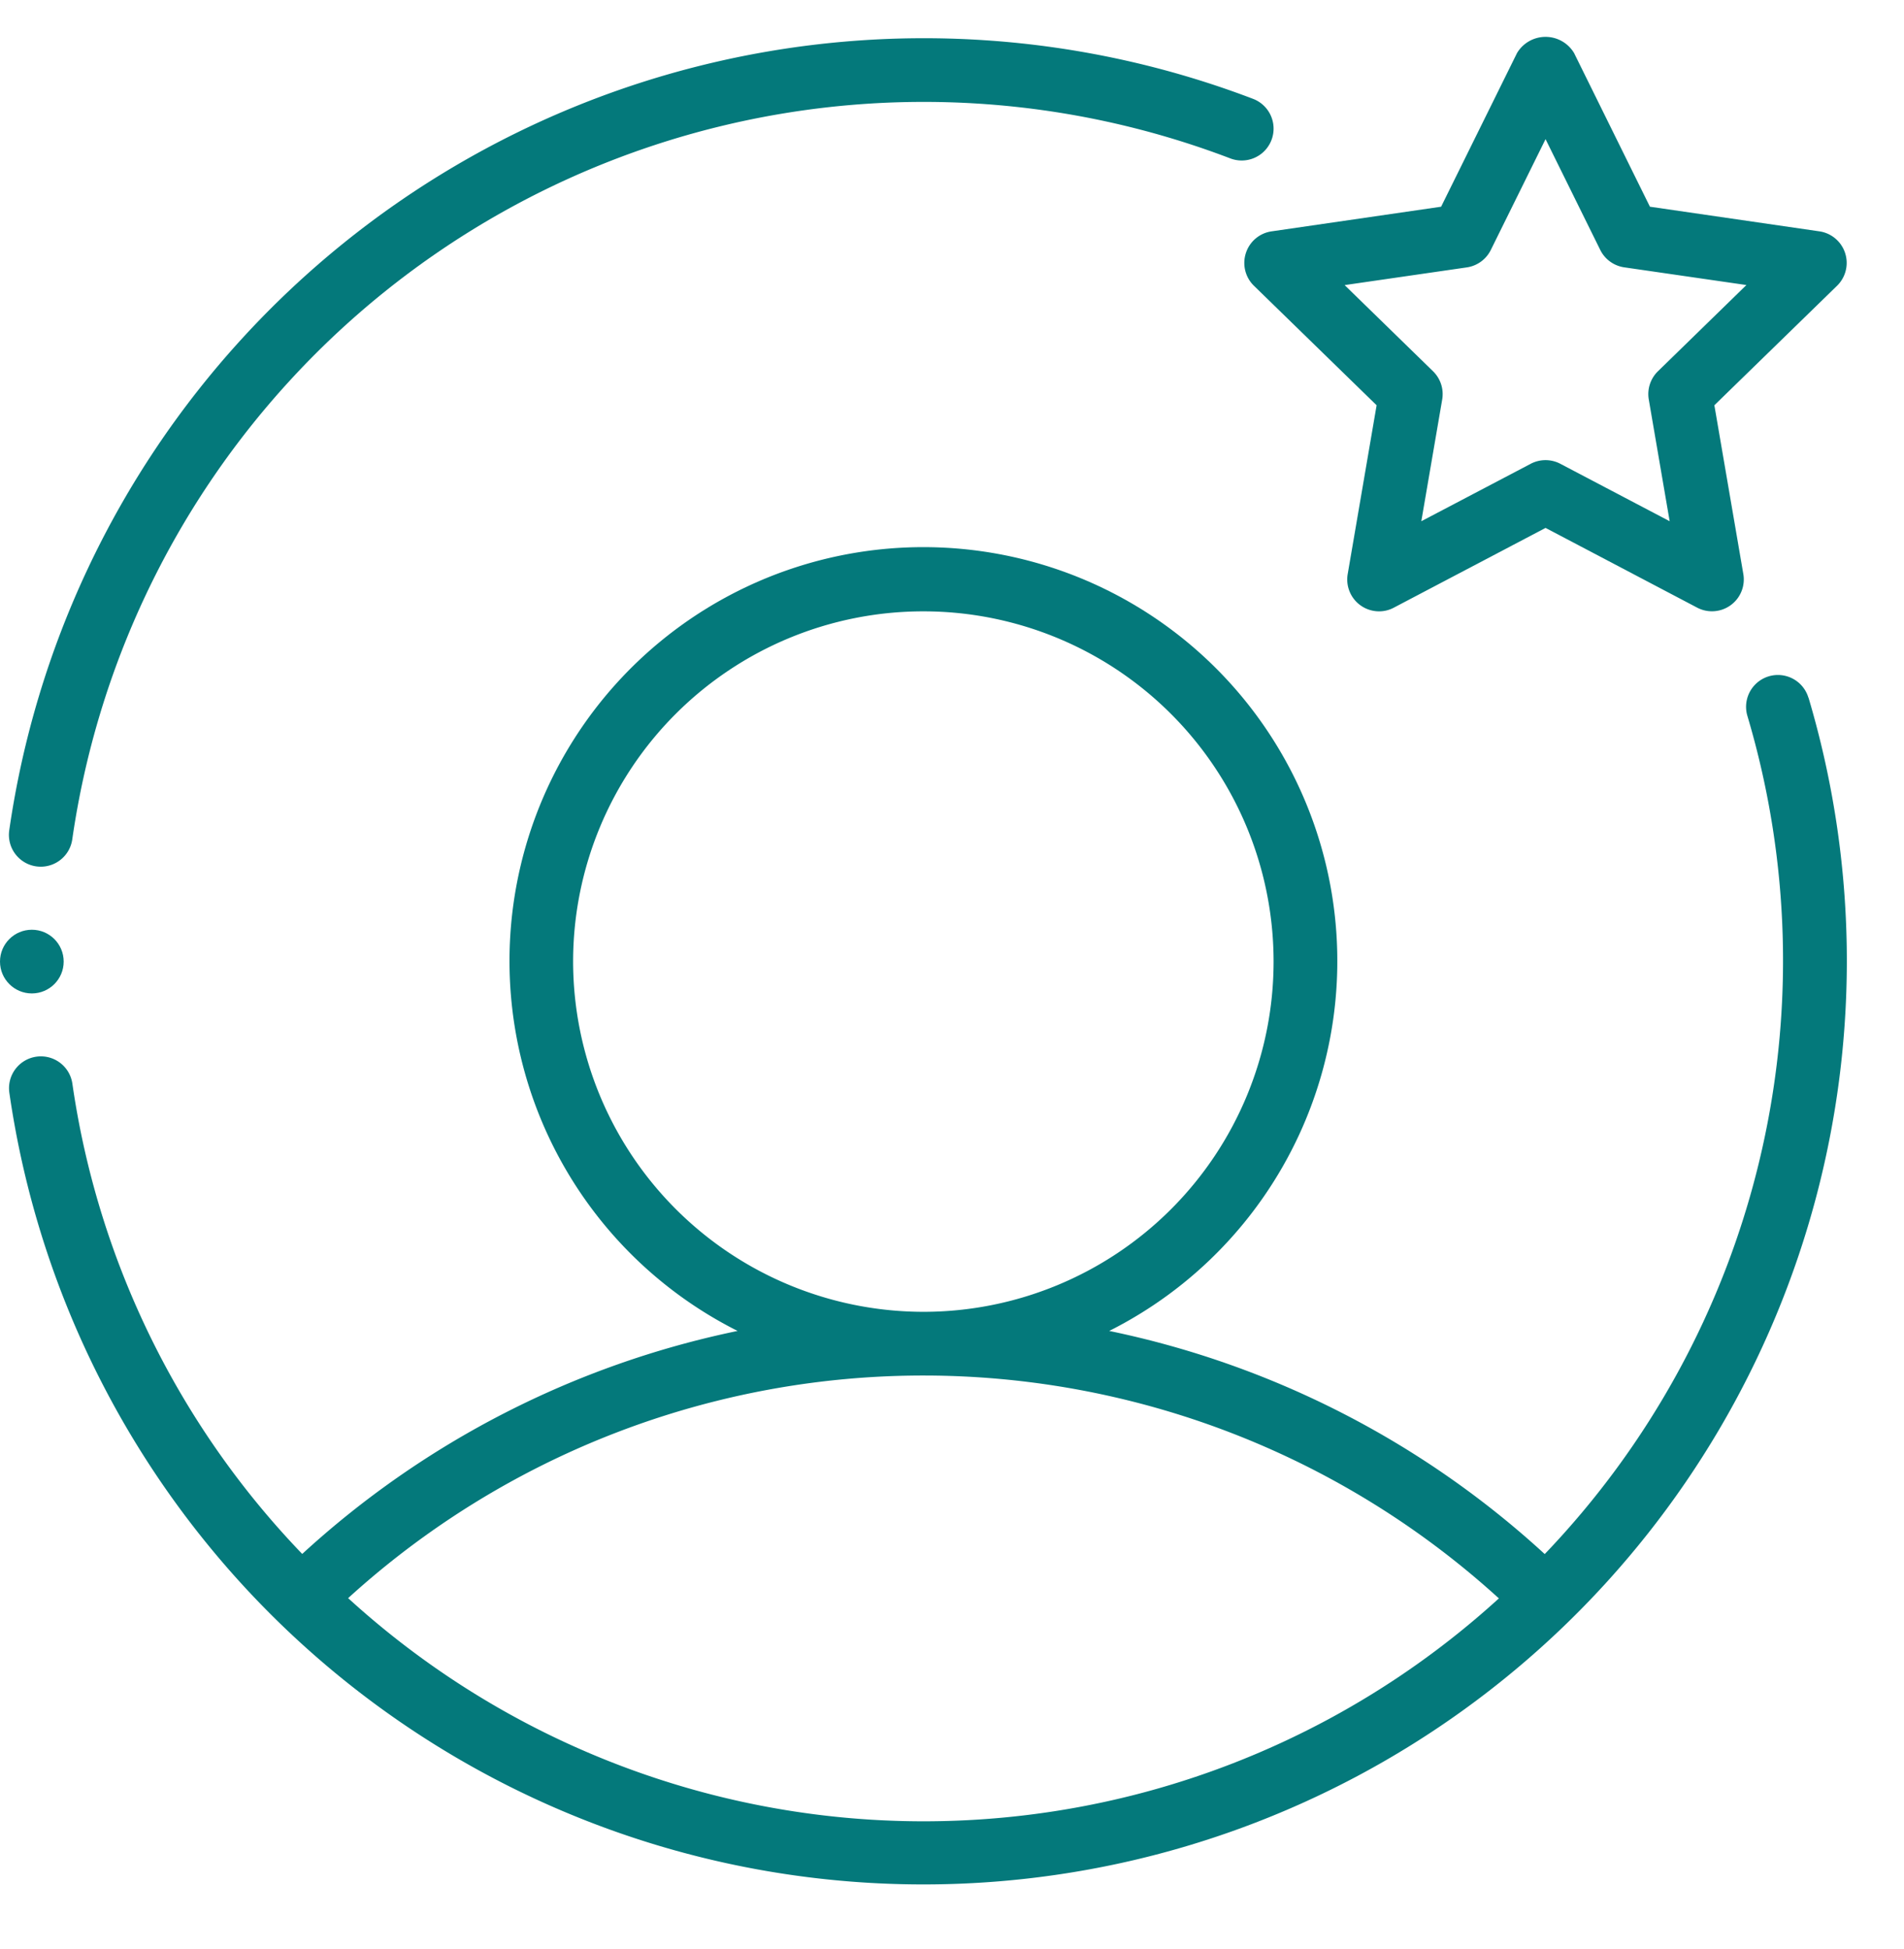
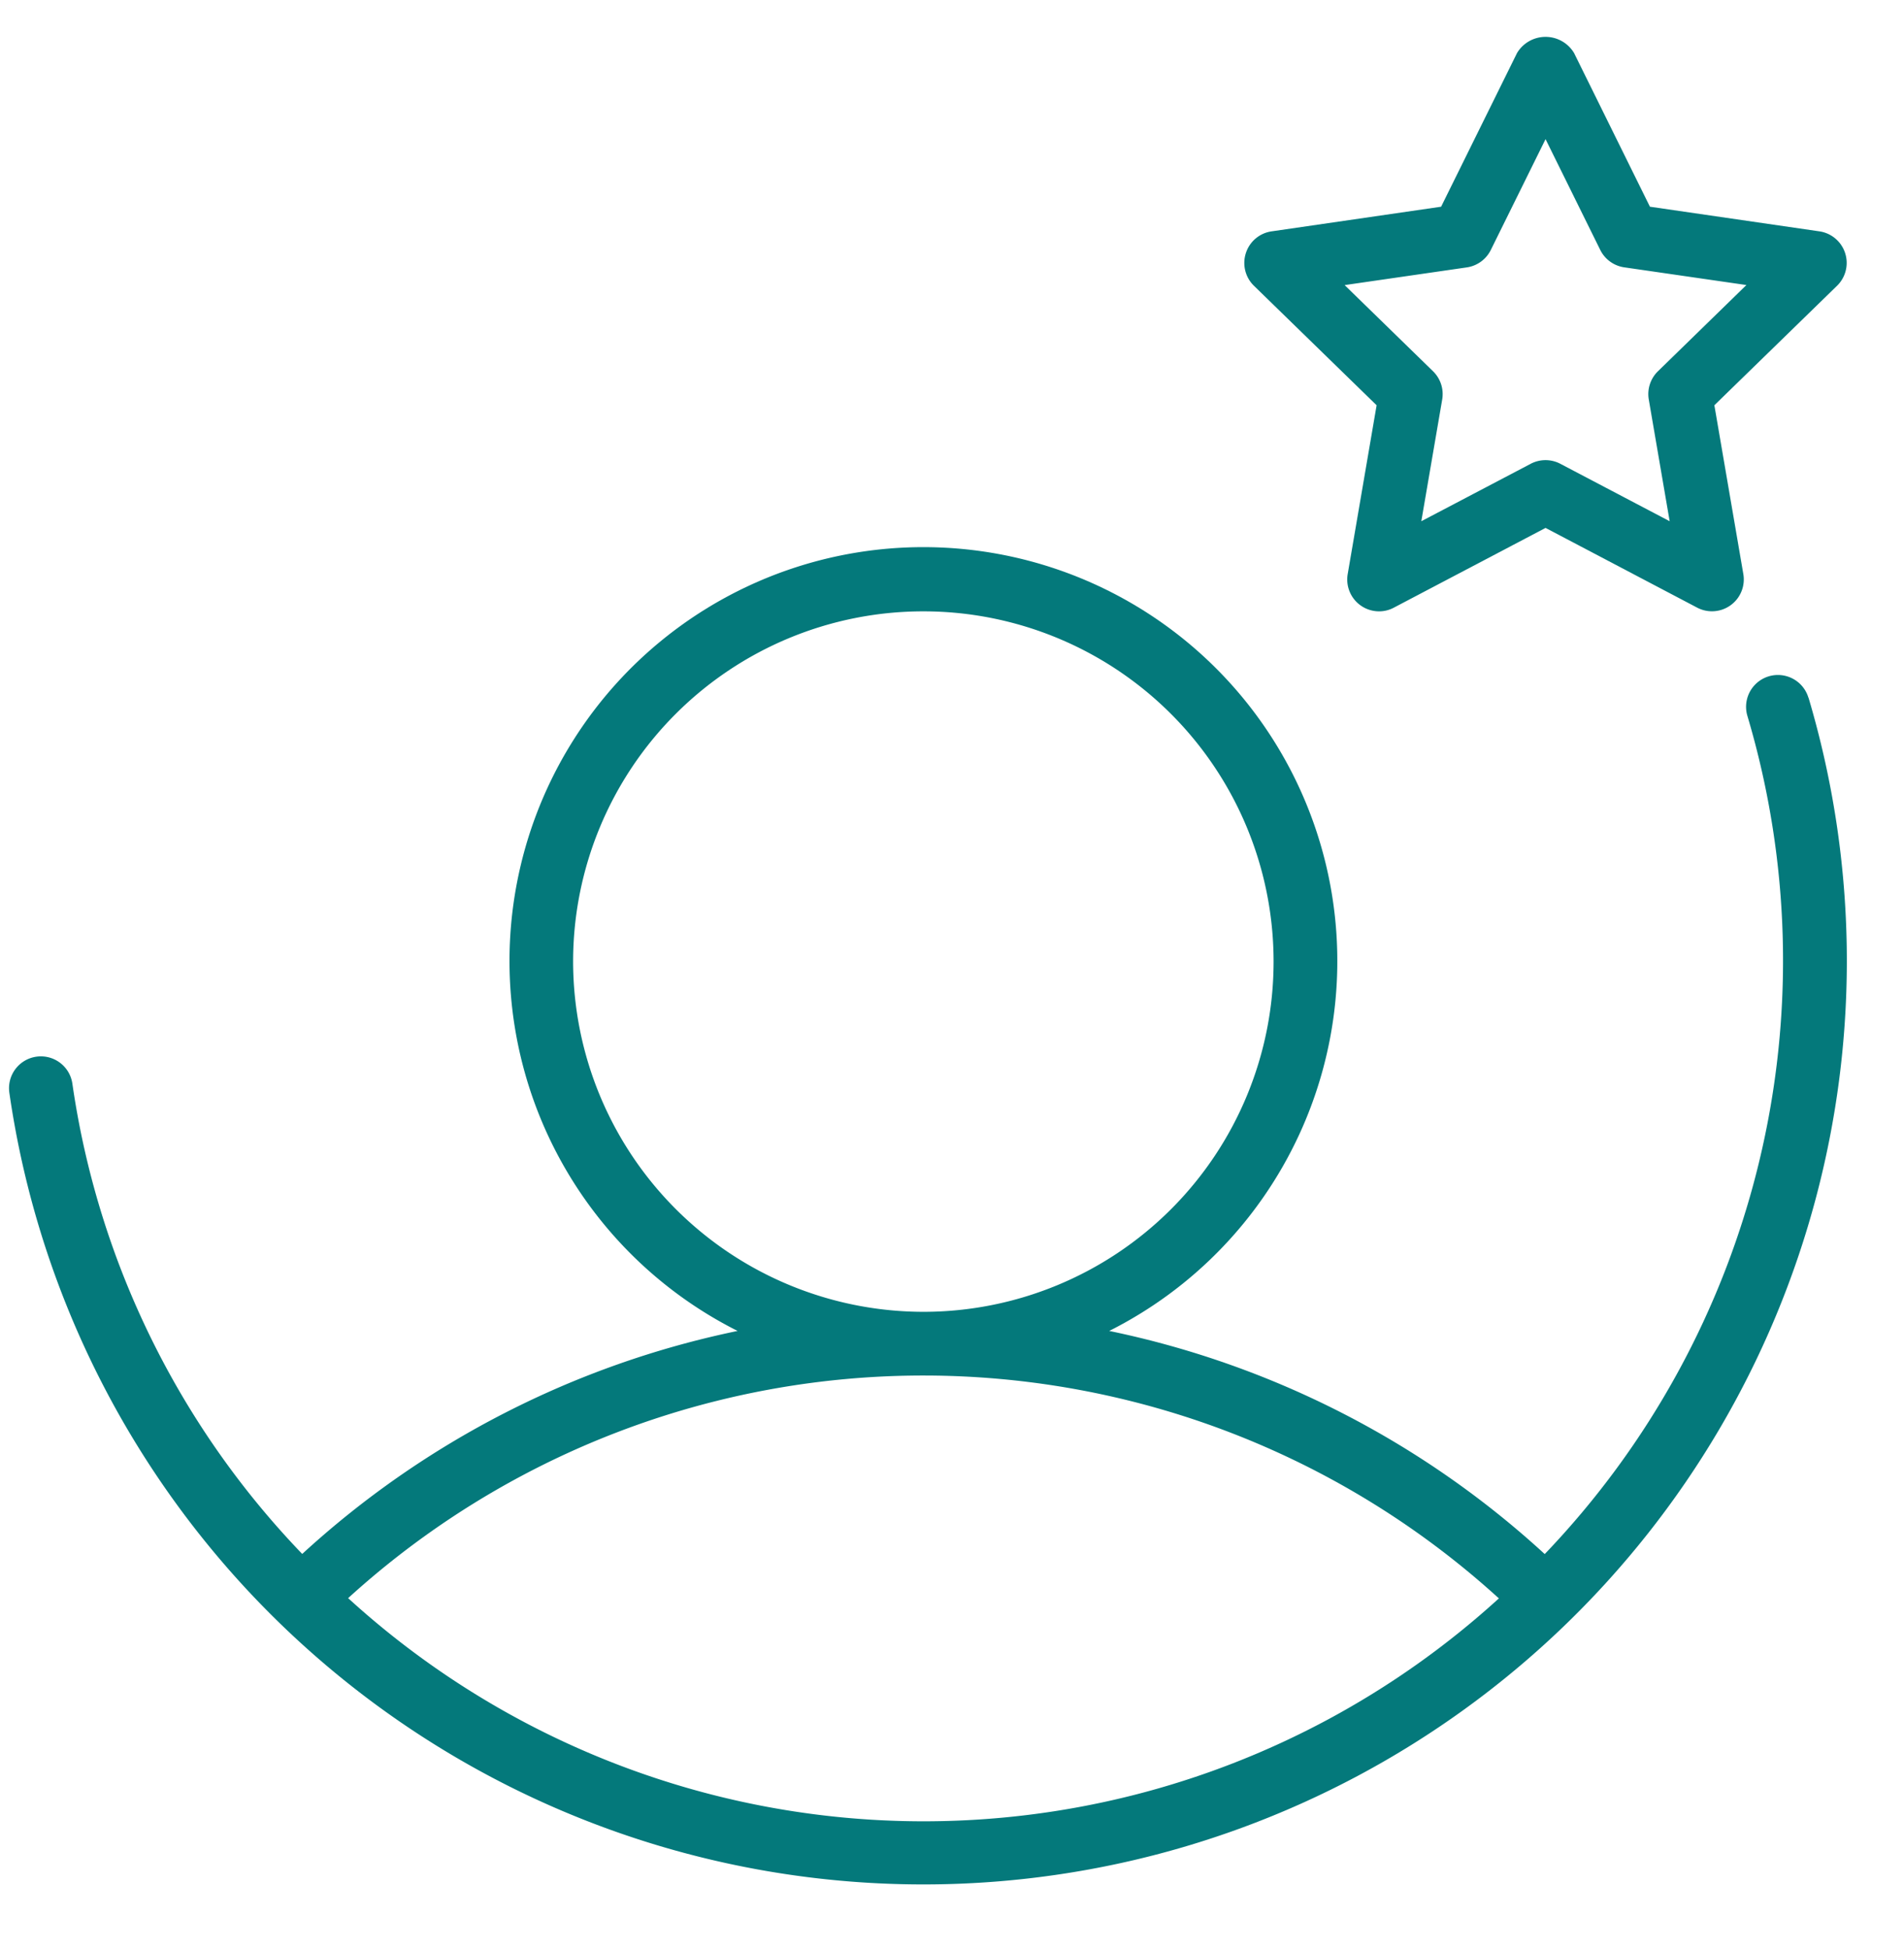
<svg xmlns="http://www.w3.org/2000/svg" fill="#04797b" height="30.6" preserveAspectRatio="xMidYMid meet" version="1" viewBox="1.5 0.9 29.9 30.6" width="29.9" zoomAndPan="magnify">
  <g>
    <g id="change1_1">
-       <path d="M2.069,14.505a.589.589,0,0,0,.071.005.5.5,0,0,0,.495-.43A13.509,13.509,0,0,1,20.822,3.388a.5.5,0,0,0,.355-.936A14.512,14.512,0,0,0,1.645,13.939.5.5,0,0,0,2.069,14.505Z" />
      <path d="M29.899,11.856a.5.5,0,1,0-.958.287A13.474,13.474,0,0,1,25.758,25.304a14.439,14.439,0,0,0-6.839-3.504,6.5,6.5,0,1,0-5.836,0,14.439,14.439,0,0,0-6.837,3.502,13.41,13.41,0,0,1-3.609-7.382.5.5,0,1,0-.99.141,14.502,14.502,0,1,0,28.254-6.204ZM10.5,16A5.5,5.5,0,1,1,16,21.5,5.507,5.507,0,0,1,10.5,16ZM6.967,25.996a13.419,13.419,0,0,1,18.071.004,13.406,13.406,0,0,1-18.071-.004Z" />
      <path d="M21.065,4.874a.501.501,0,0,0,.126.513l1.927,1.877L22.664,9.915a.5.5,0,0,0,.493.585.49.49,0,0,0,.232-.058l2.382-1.252,2.381,1.252A.5.5,0,0,0,28.877,9.915l-.455-2.651,1.927-1.877a.501.501,0,0,0-.277-.854l-2.662-.387L26.219,1.733a.522.522,0,0,0-.896,0L24.131,4.146l-2.662.387A.499.499,0,0,0,21.065,4.874Zm3.47.225a.501.501,0,0,0,.376-.273L25.771,3.085l.859,1.74a.501.501,0,0,0,.376.273l1.919.278L27.536,6.73a.501.501,0,0,0-.144.443l.328,1.912-1.717-.902a.501.501,0,0,0-.465,0l-1.718.902.328-1.912a.501.501,0,0,0-.144-.443L22.616,5.377Z" />
-       <circle cx="2" cy="16" r="0.5" />
    </g>
  </g>
</svg>